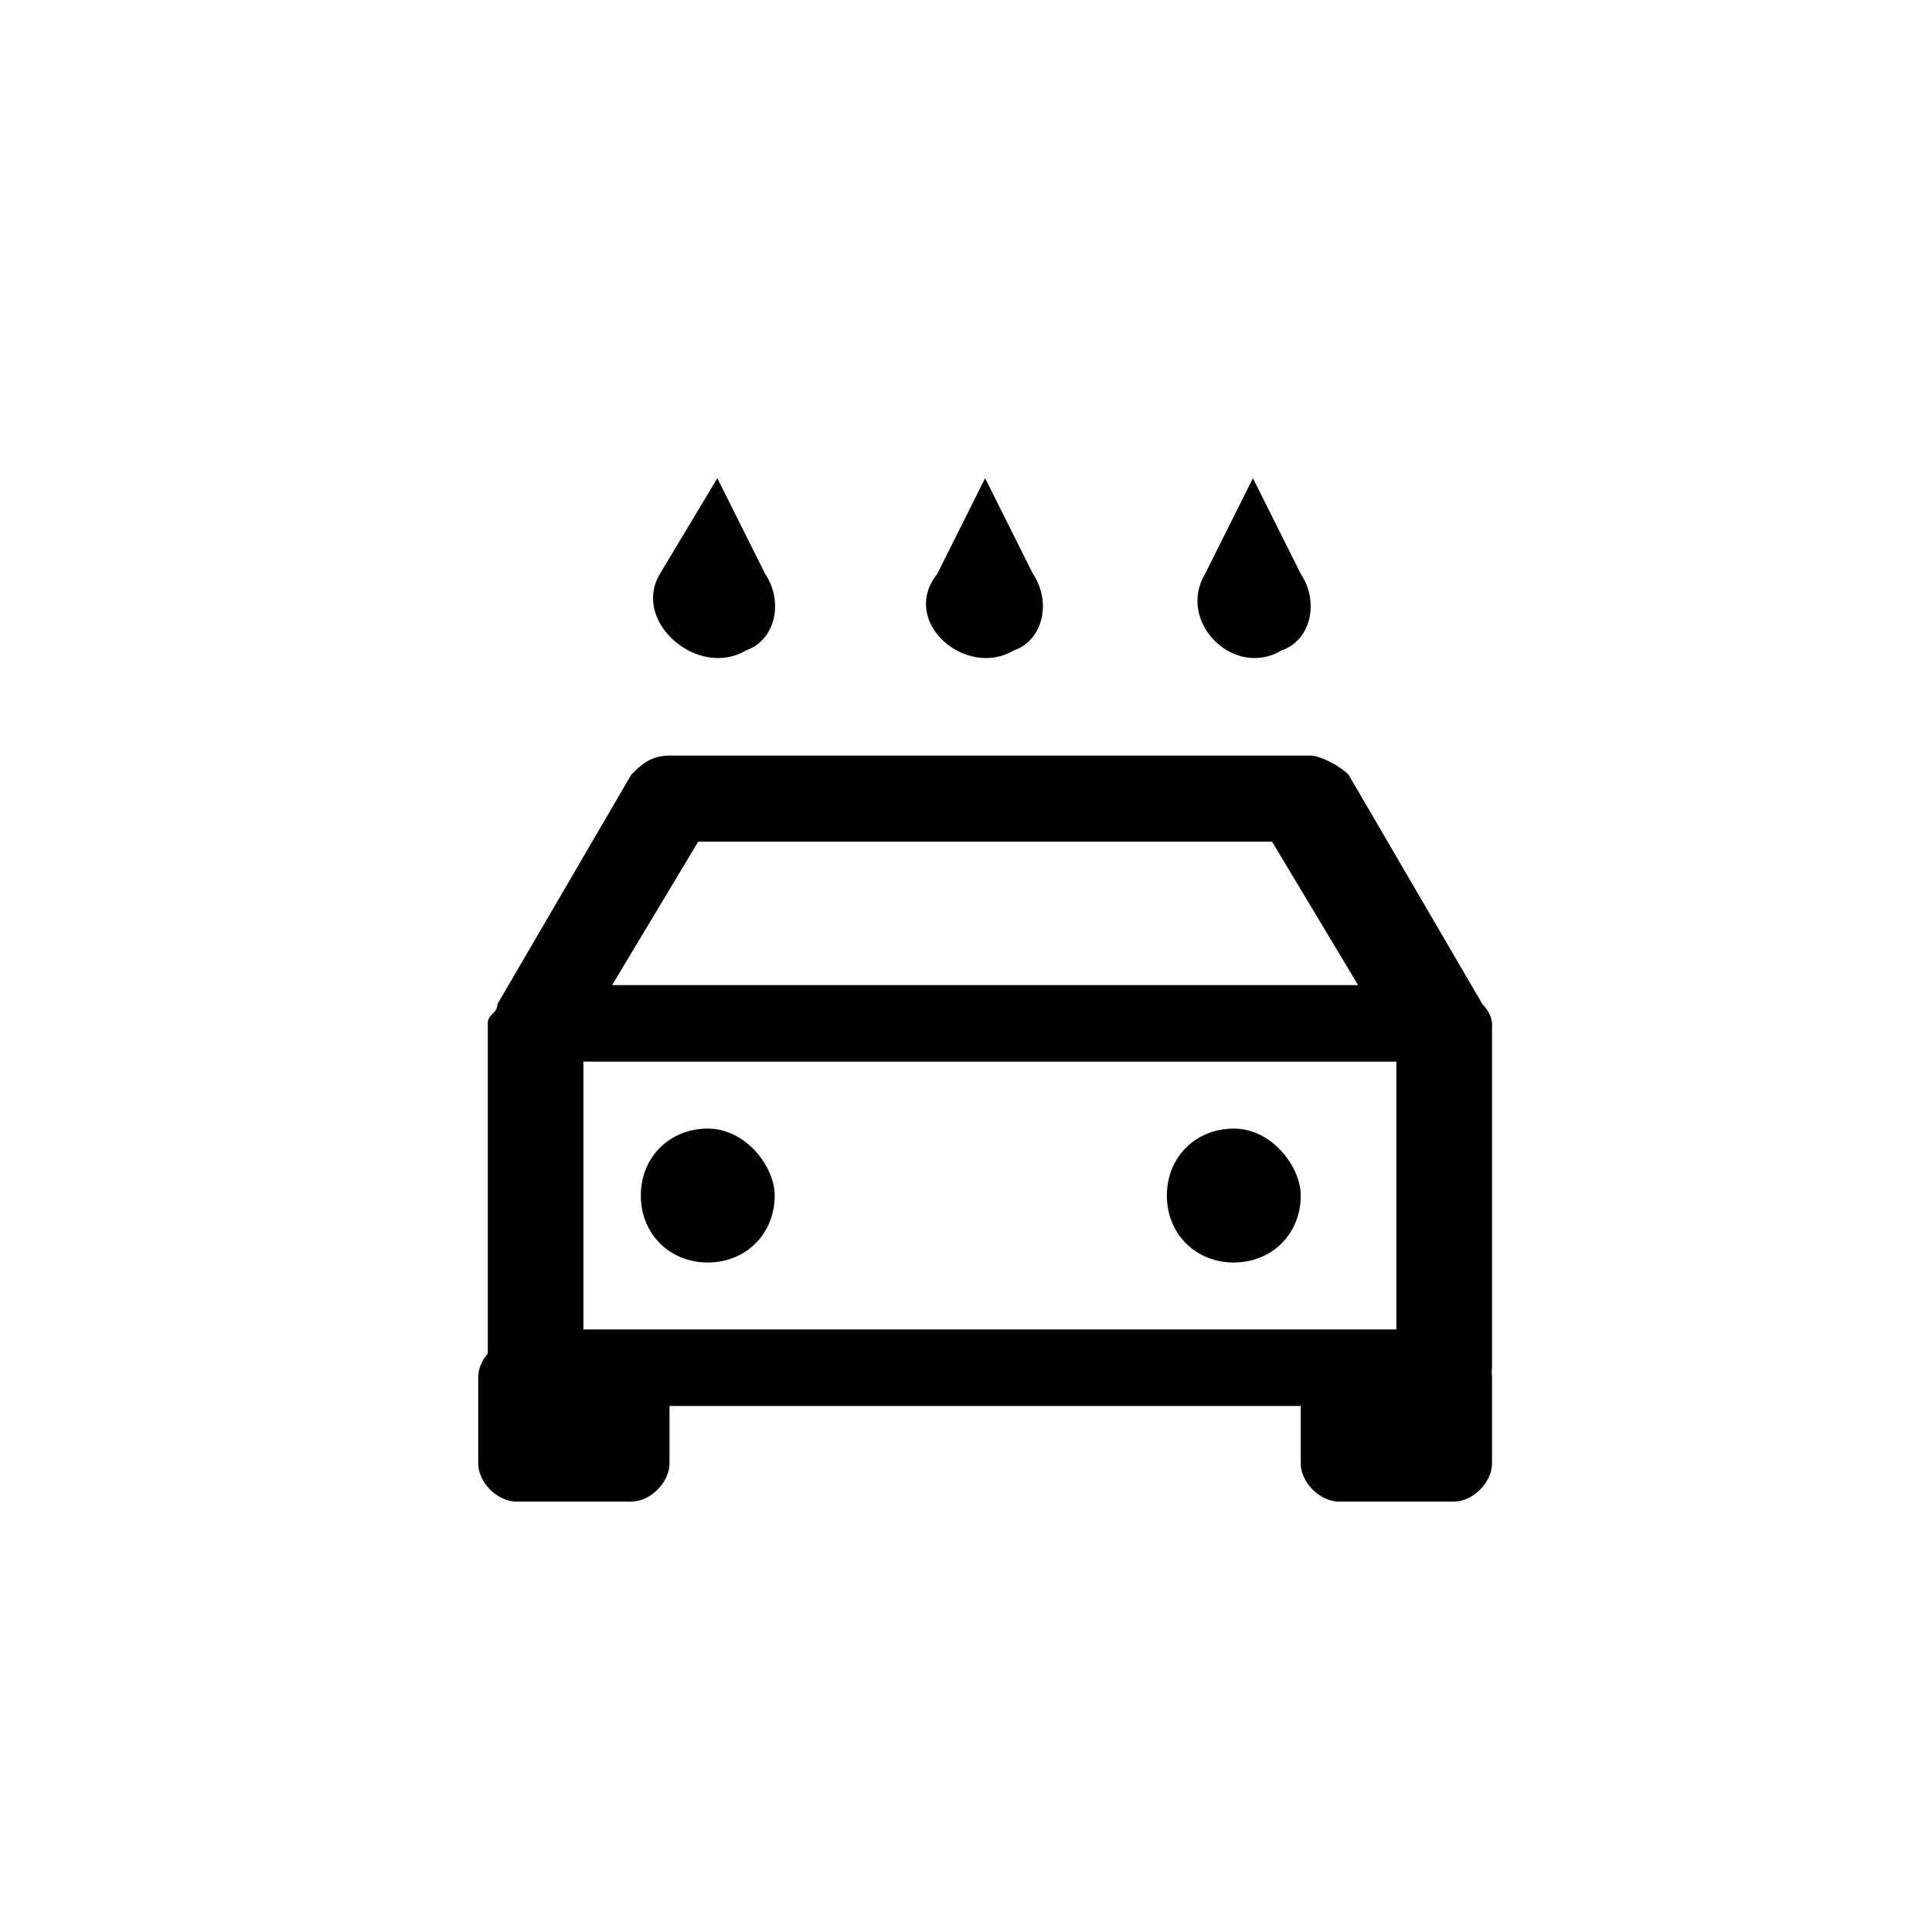
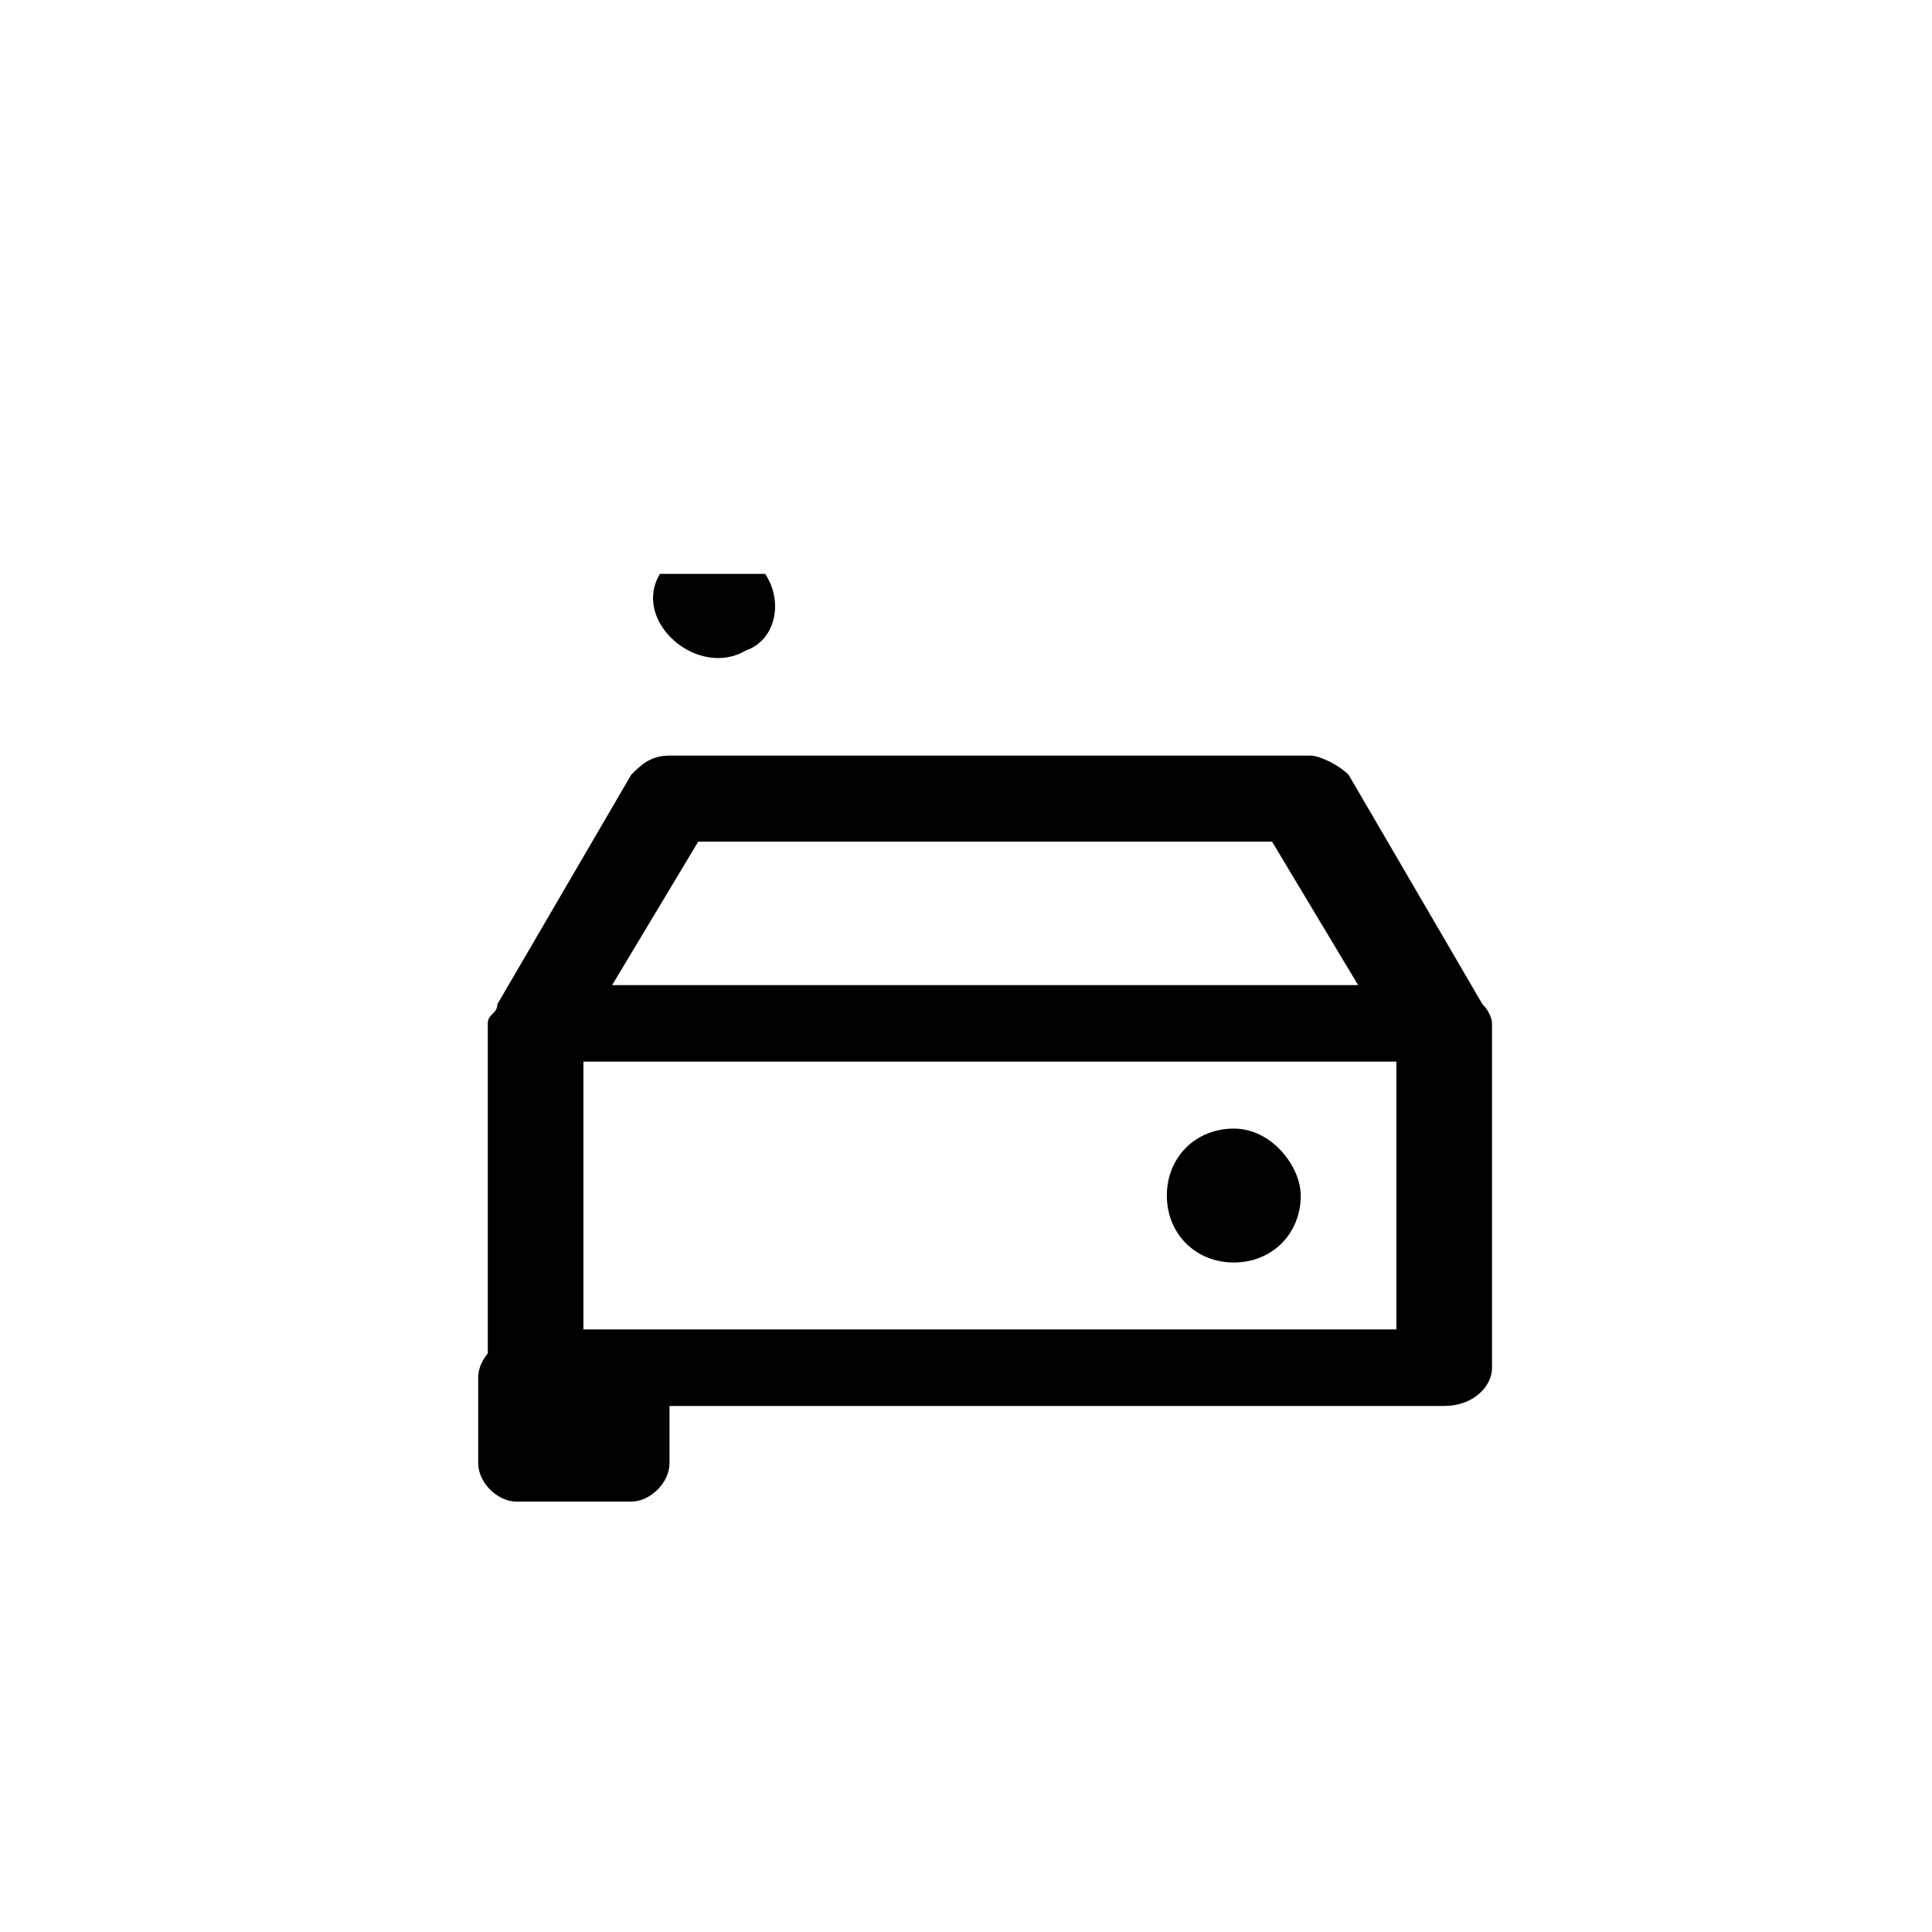
<svg xmlns="http://www.w3.org/2000/svg" version="1.1" id="图层_1" x="0px" y="0px" viewBox="0 0 20.2 20.2" style="enable-background:new 0 0 20.2 20.2;" xml:space="preserve">
  <g>
    <g>
      <path d="M15.5,10.5C15.5,10.5,15.5,10.5,15.5,10.5l-1.4-2.4C14,8,13.8,7.9,13.7,7.9H7C6.8,7.9,6.7,8,6.6,8.1l-1.4,2.4c0,0,0,0,0,0    c0,0.1-0.1,0.1-0.1,0.2v3.6c0,0.2,0.2,0.4,0.5,0.4h9.5c0.3,0,0.5-0.2,0.5-0.4v-3.6C15.6,10.7,15.6,10.6,15.5,10.5z M7.3,8.8h6    l0.9,1.5H6.4L7.3,8.8z M14.6,13.9H6.1v-2.8h8.5V13.9z" />
-       <path d="M8.1,12.5c0,0.4-0.3,0.7-0.7,0.7c-0.4,0-0.7-0.3-0.7-0.7s0.3-0.7,0.7-0.7C7.8,11.8,8.1,12.2,8.1,12.5z" />
      <path d="M13.6,12.5c0,0.4-0.3,0.7-0.7,0.7s-0.7-0.3-0.7-0.7s0.3-0.7,0.7-0.7S13.6,12.2,13.6,12.5z" />
      <path d="M6.6,15.7H5.4c-0.2,0-0.4-0.2-0.4-0.4v-0.9c0-0.2,0.2-0.4,0.4-0.4h1.2C6.8,14,7,14.2,7,14.4v0.9C7,15.5,6.8,15.7,6.6,15.7    z" />
-       <path d="M15.2,15.7h-1.2c-0.2,0-0.4-0.2-0.4-0.4v-0.9c0-0.2,0.2-0.4,0.4-0.4h1.2c0.2,0,0.4,0.2,0.4,0.4v0.9    C15.6,15.5,15.4,15.7,15.2,15.7z" />
    </g>
-     <path d="M6.9,6L7.5,5L8,6c0.2,0.3,0.1,0.7-0.2,0.8C7.3,7.1,6.6,6.5,6.9,6L6.9,6z" />
-     <path d="M9.8,6L10.3,5L10.8,6c0.2,0.3,0.1,0.7-0.2,0.8C10.1,7.1,9.4,6.5,9.8,6L9.8,6z" />
-     <path d="M12.6,6L13.1,5L13.6,6c0.2,0.3,0.1,0.7-0.2,0.8C12.9,7.1,12.3,6.5,12.6,6L12.6,6z" />
+     <path d="M6.9,6L8,6c0.2,0.3,0.1,0.7-0.2,0.8C7.3,7.1,6.6,6.5,6.9,6L6.9,6z" />
  </g>
</svg>